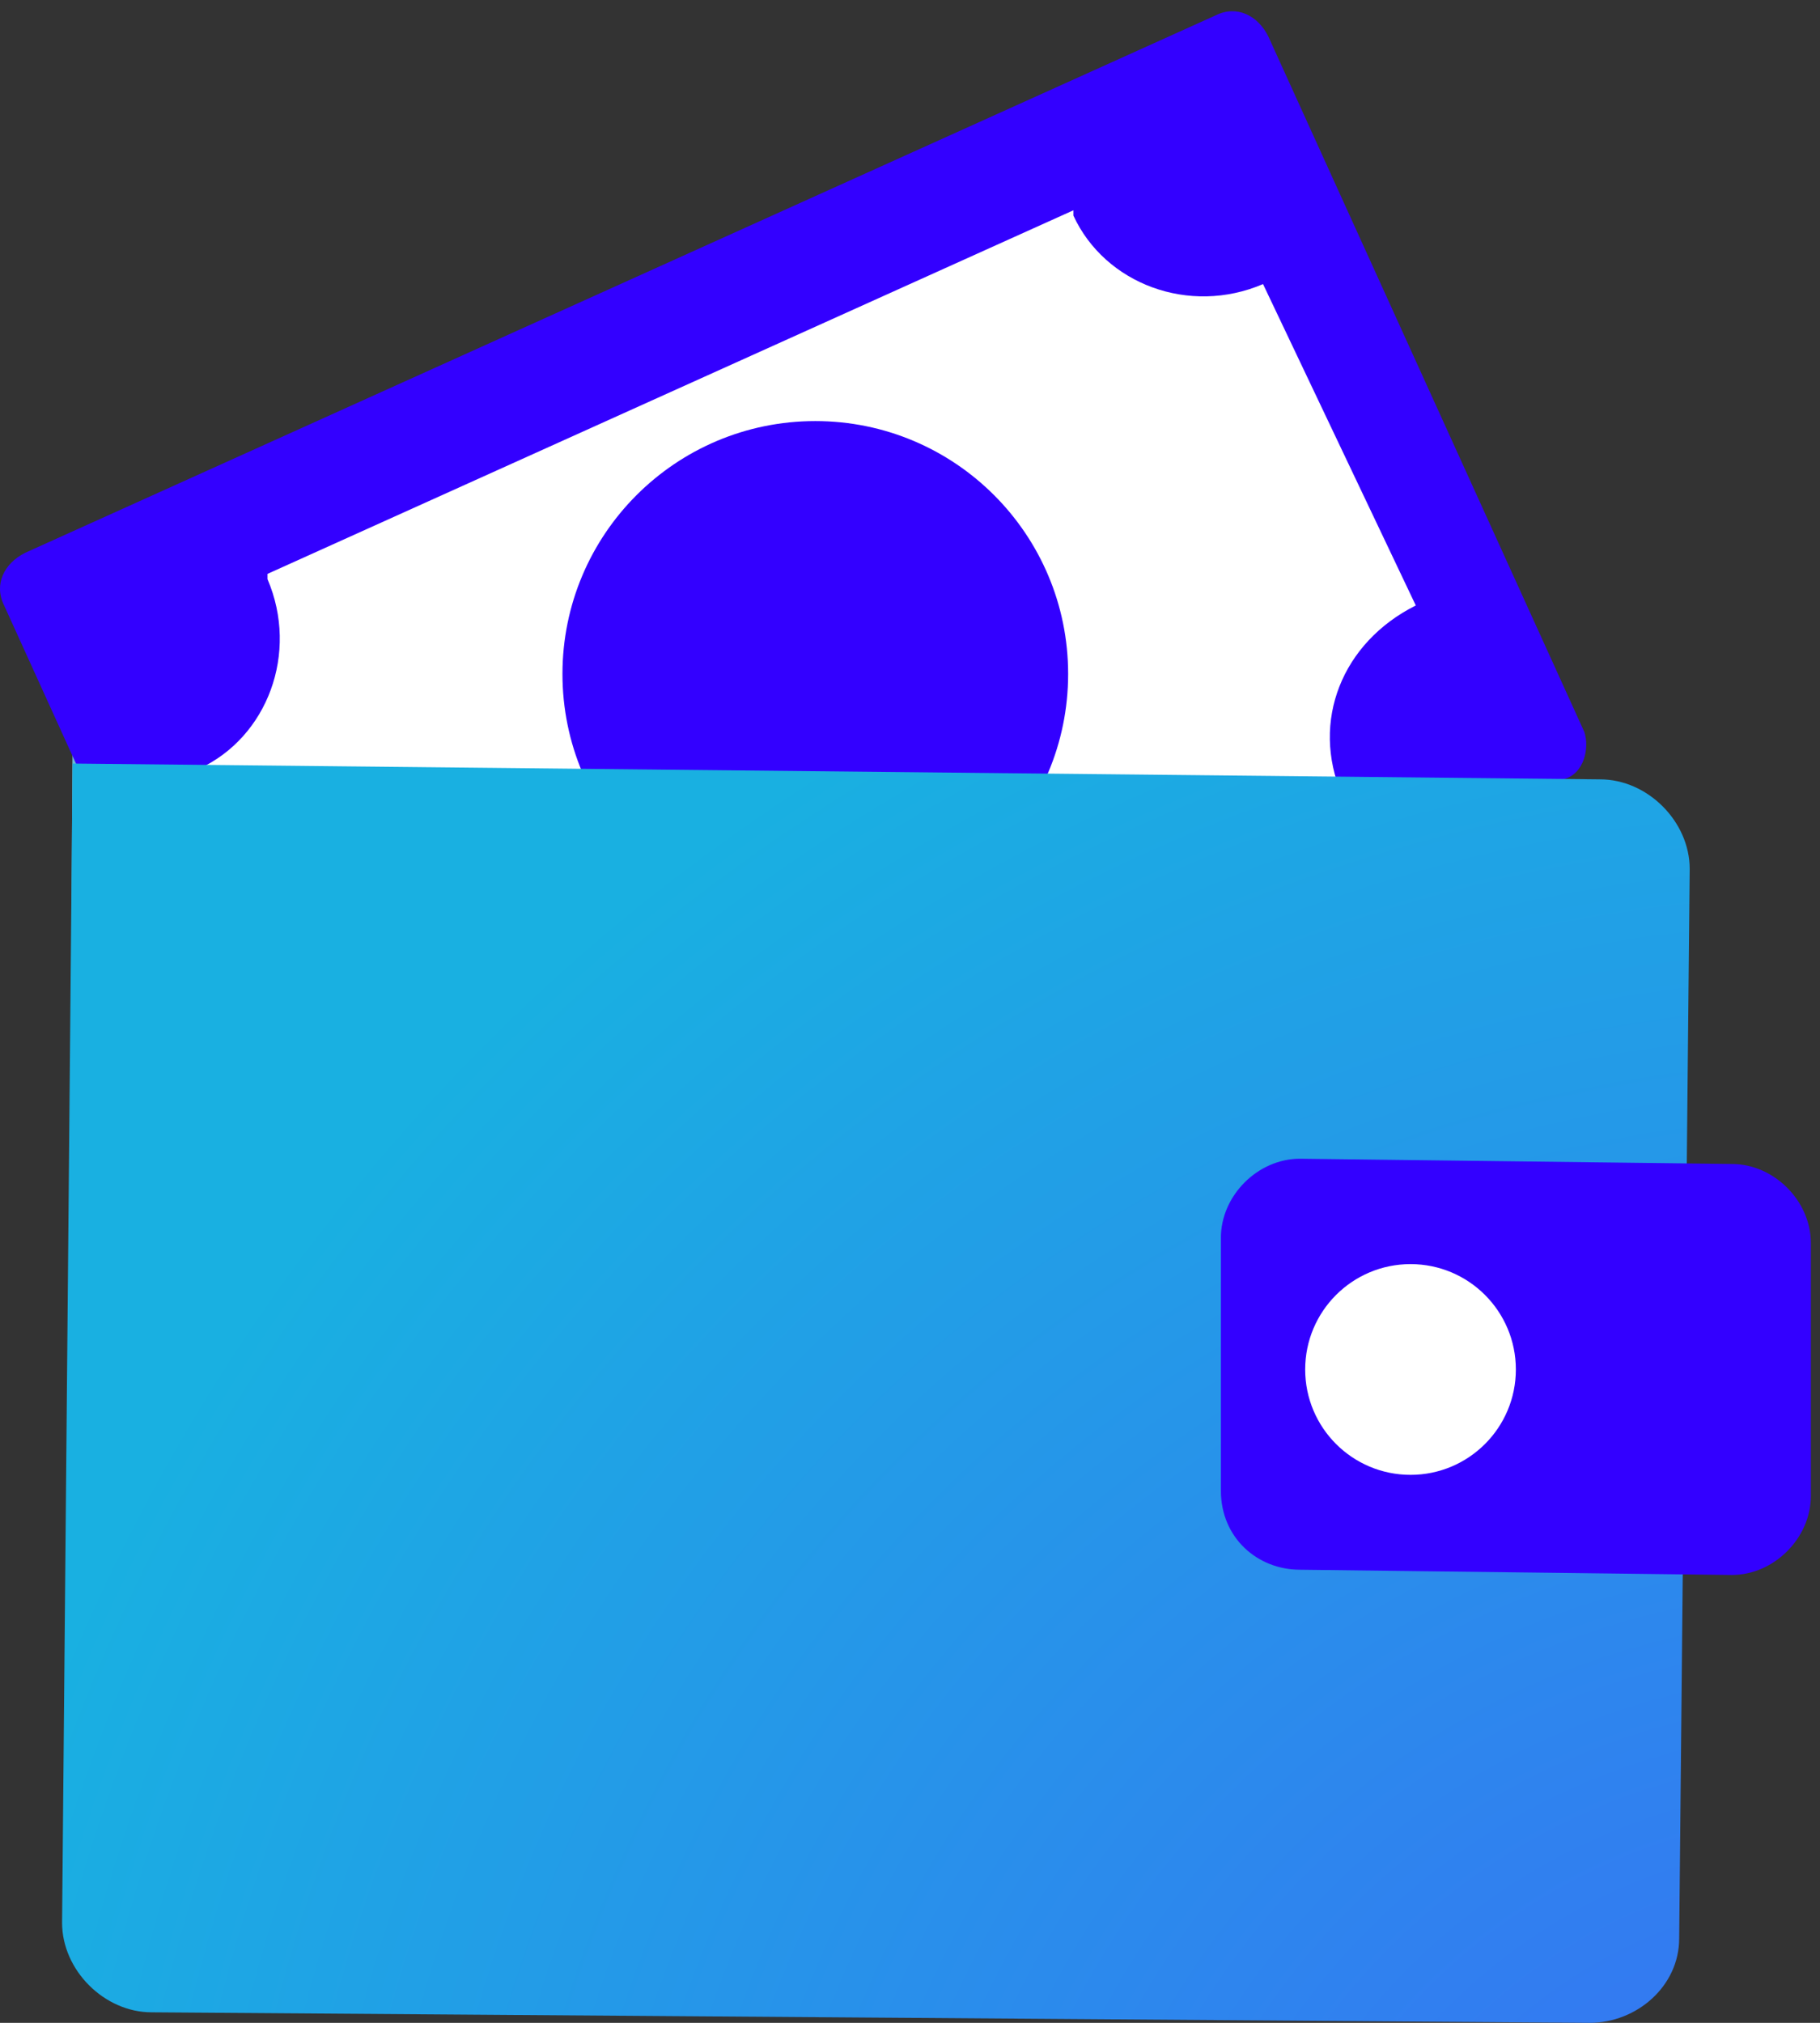
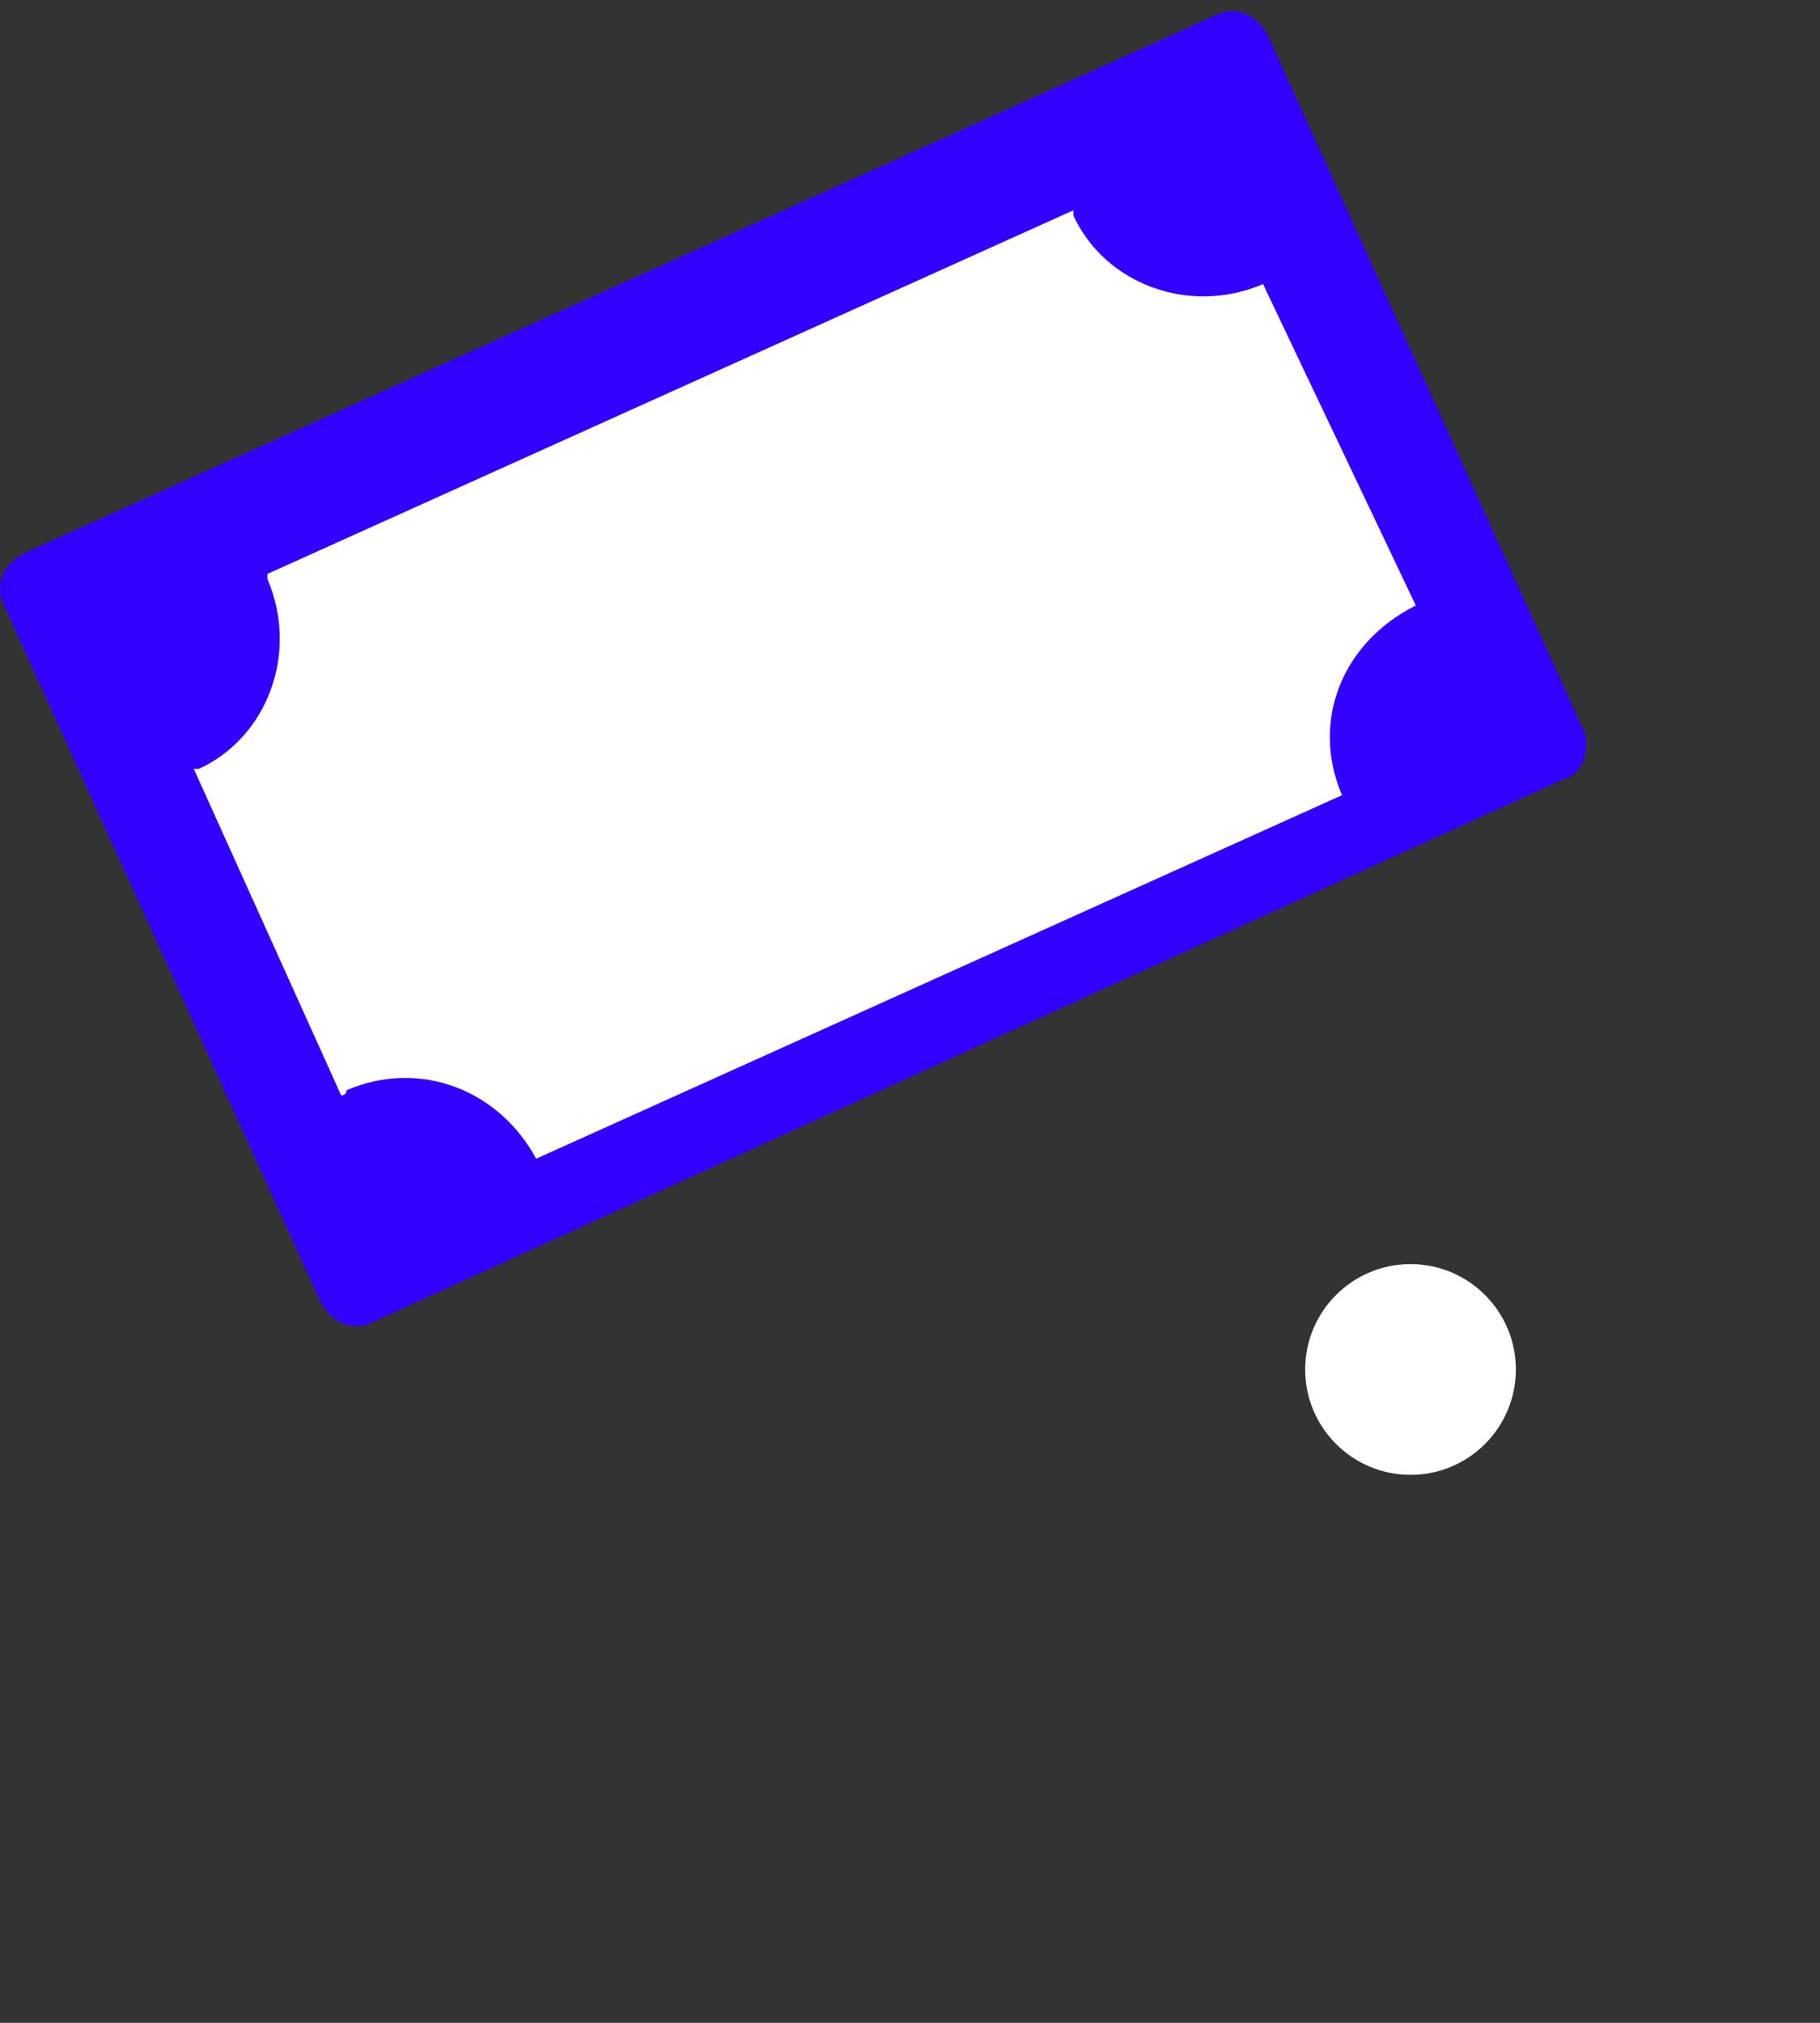
<svg xmlns="http://www.w3.org/2000/svg" width="45" height="50" viewBox="0 0 45 50" fill="none">
  <rect x="0" y="0" width="45" height="50" fill="#333333" stroke="none" />
-   <path d="M35.917 45.312L3.749 45.051C2.577 45.051 1.665 44.139 1.665 42.967L1.795 17.701V16.399C1.795 15.227 2.837 14.185 4.009 14.185H5.051L33.573 14.445C34.745 14.445 35.657 15.357 35.657 16.529L38.001 43.097C38.001 44.4 37.09 45.312 35.917 45.312Z" fill="url(#paint0_radial_578_13951)" />
  <path d="M38.653 19.264L9.219 32.678C8.698 32.939 8.177 32.678 7.916 32.157L0.102 14.966C-0.158 14.445 0.102 13.924 0.623 13.664L30.057 0.38C30.578 0.119 31.099 0.38 31.359 0.9L39.173 18.092C39.304 18.483 39.173 19.134 38.653 19.264Z" fill="#3300FF" />
  <path d="M31.229 7.022C29.406 7.803 27.322 7.022 26.54 5.329V5.198L6.614 14.185C6.614 14.185 6.614 14.185 6.614 14.315C7.395 16.138 6.614 18.222 4.921 19.003H4.791L8.437 27.078C8.437 27.078 8.568 27.078 8.568 26.948C10.391 26.167 12.345 26.948 13.256 28.641L33.182 19.655C32.401 17.831 33.182 15.878 35.006 14.966L31.229 7.022Z" fill="white" />
-   <path d="M20.159 22.911C23.611 22.911 26.41 20.112 26.41 16.659C26.41 13.207 23.611 10.408 20.159 10.408C16.706 10.408 13.907 13.207 13.907 16.659C13.907 20.112 16.706 22.911 20.159 22.911Z" fill="#3300FF" />
-   <path d="M39.304 50L3.749 49.74C2.577 49.74 1.535 48.698 1.535 47.526L1.795 18.873L39.564 19.264C40.736 19.264 41.778 20.306 41.778 21.478L41.518 47.916C41.518 49.088 40.476 50 39.304 50Z" fill="url(#paint1_radial_578_13951)" />
-   <path d="M32.141 38.8L42.82 38.93C43.862 38.93 44.774 38.018 44.774 36.976V30.725C44.774 29.683 43.862 28.771 42.82 28.771L32.141 28.641C31.099 28.641 30.187 29.553 30.187 30.595V36.846C30.187 38.018 31.099 38.8 32.141 38.8Z" fill="#3300FF" />
  <path d="M34.876 36.455C36.314 36.455 37.48 35.289 37.48 33.851C37.48 32.412 36.314 31.246 34.876 31.246C33.437 31.246 32.271 32.412 32.271 33.851C32.271 35.289 33.437 36.455 34.876 36.455Z" fill="white" />
  <defs>
    <radialGradient id="paint0_radial_578_13951" cx="0" cy="0" r="1" gradientUnits="userSpaceOnUse" gradientTransform="translate(19.836 29.733) scale(16.958 16.958)">
      <stop offset="0.001" stop-color="#3B6AE3" />
      <stop offset="1" stop-color="#6DBBD5" />
    </radialGradient>
    <radialGradient id="paint1_radial_578_13951" cx="0" cy="0" r="1" gradientUnits="userSpaceOnUse" gradientTransform="translate(46.133 59.24) rotate(10.971) scale(48.097)">
      <stop offset="0.001" stop-color="#3B6AF6" />
      <stop offset="1" stop-color="#19B0E1" />
    </radialGradient>
  </defs>
</svg>